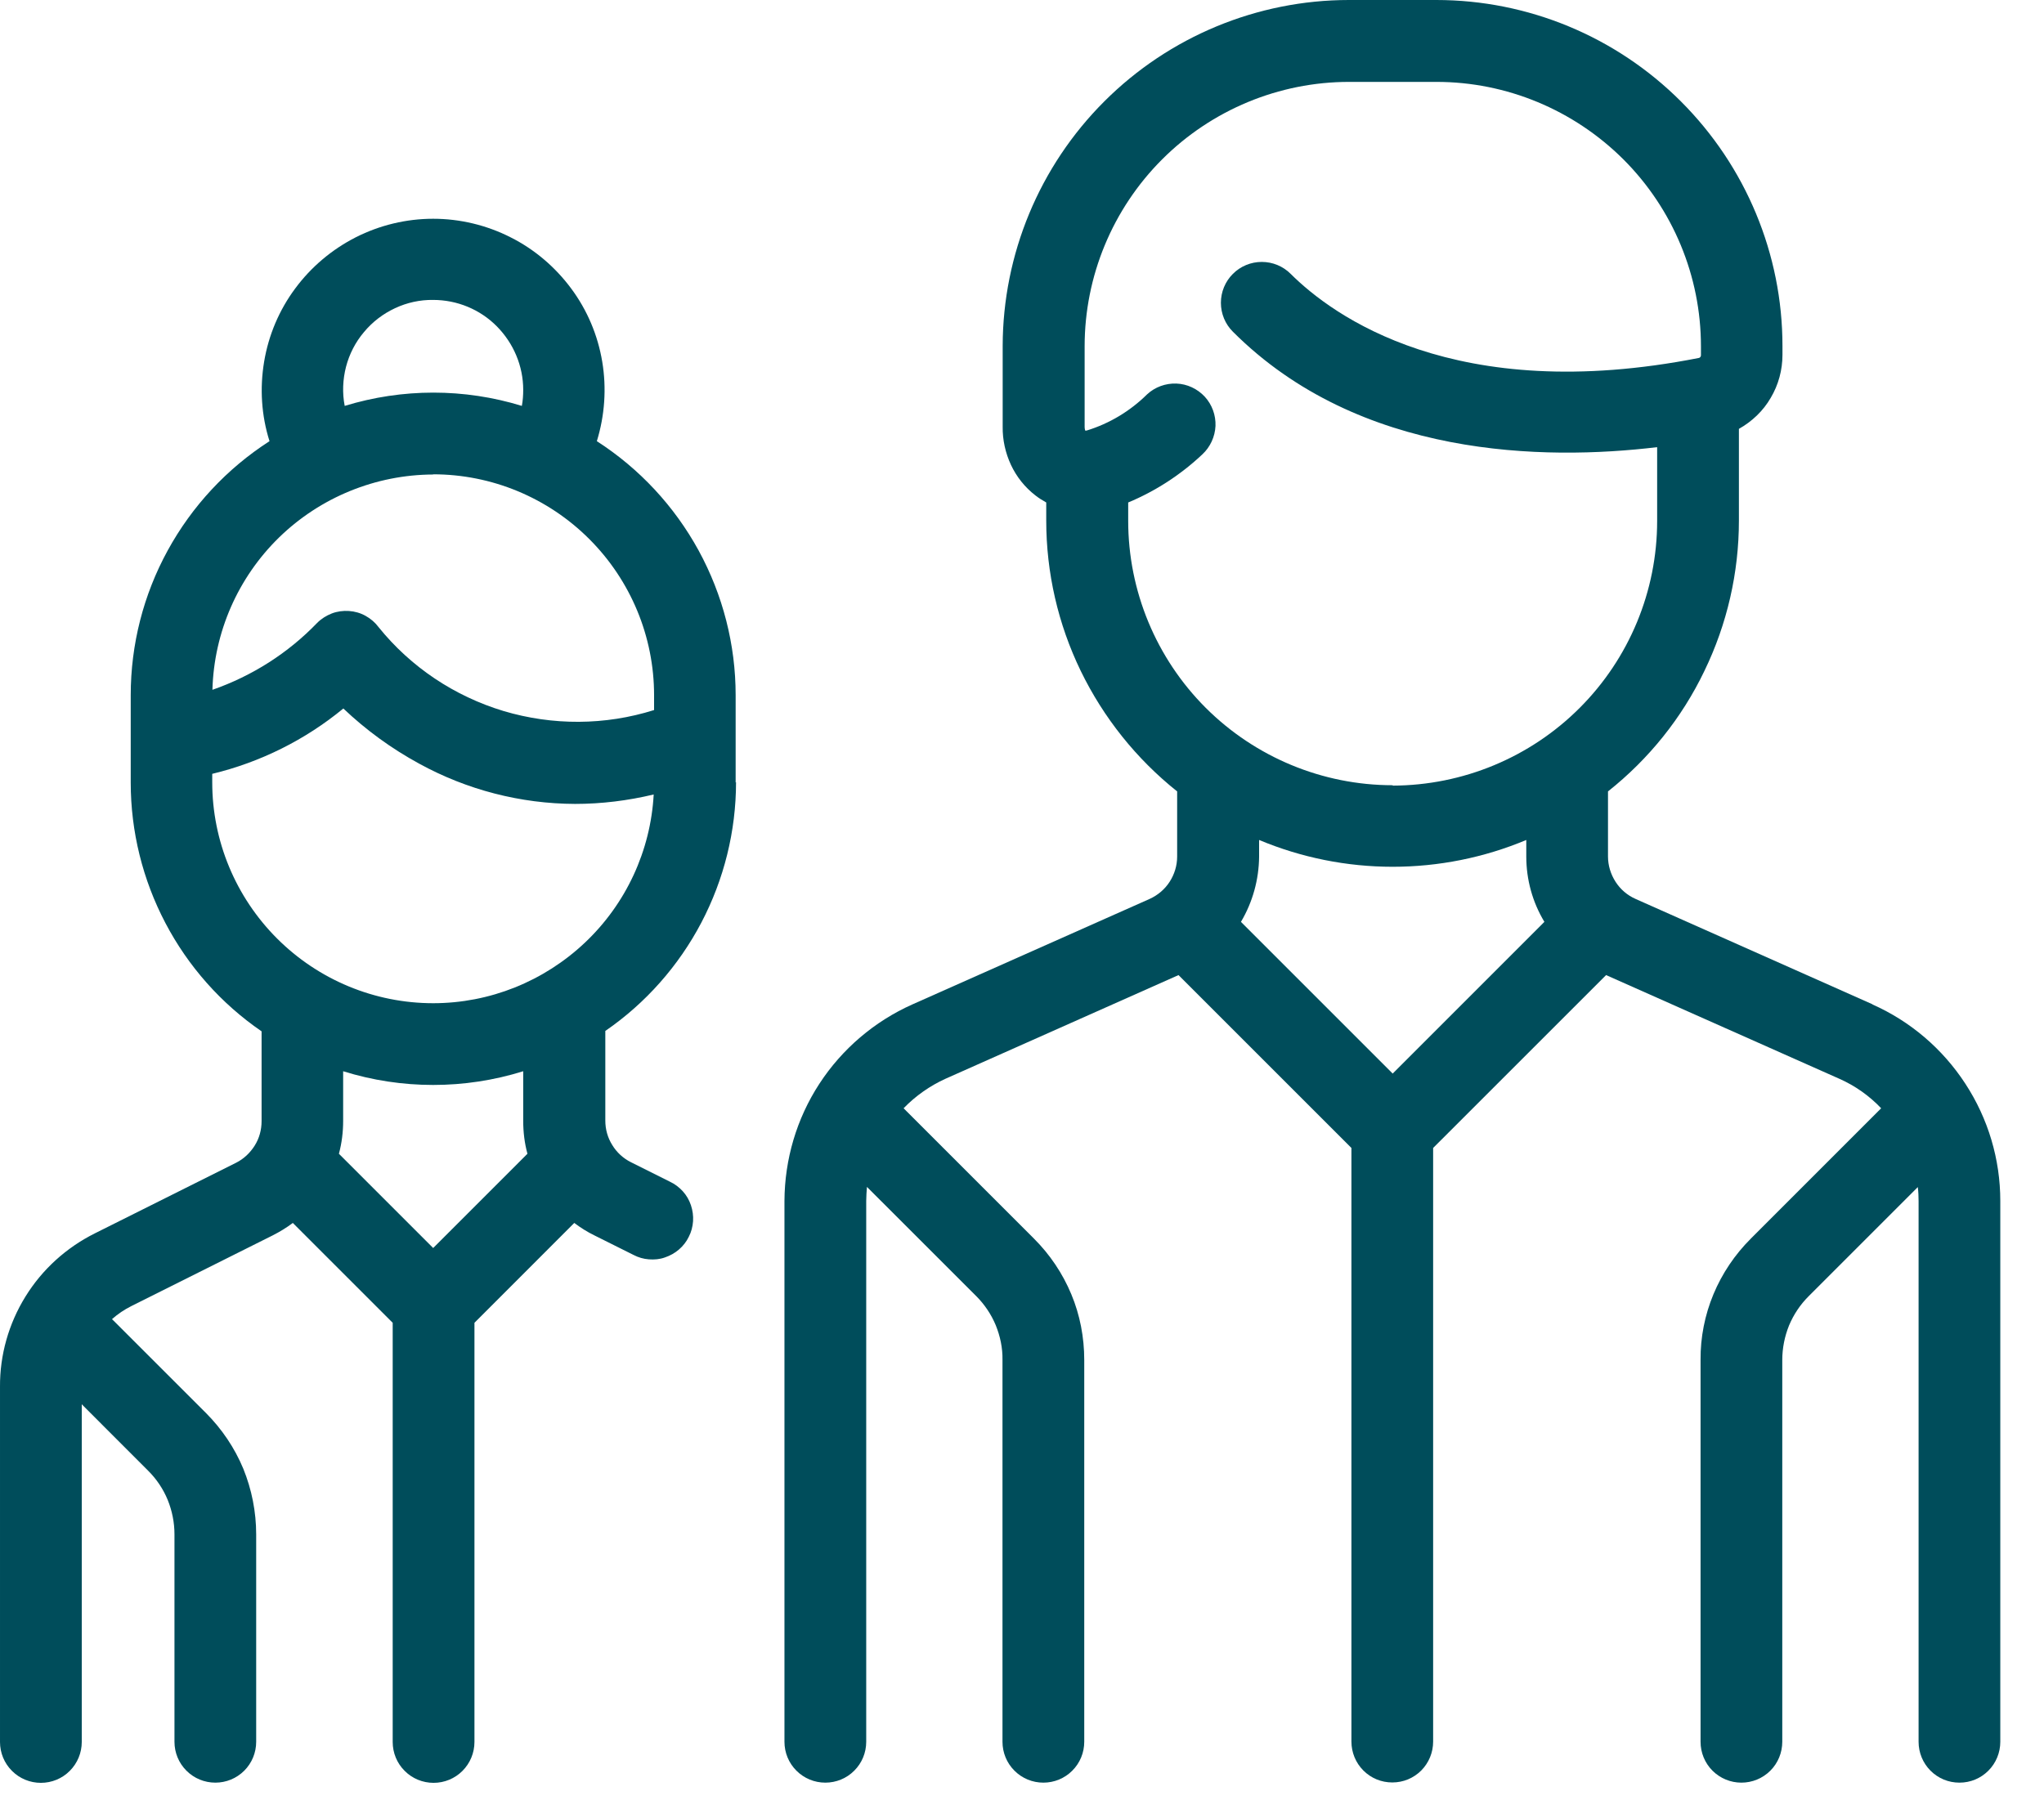
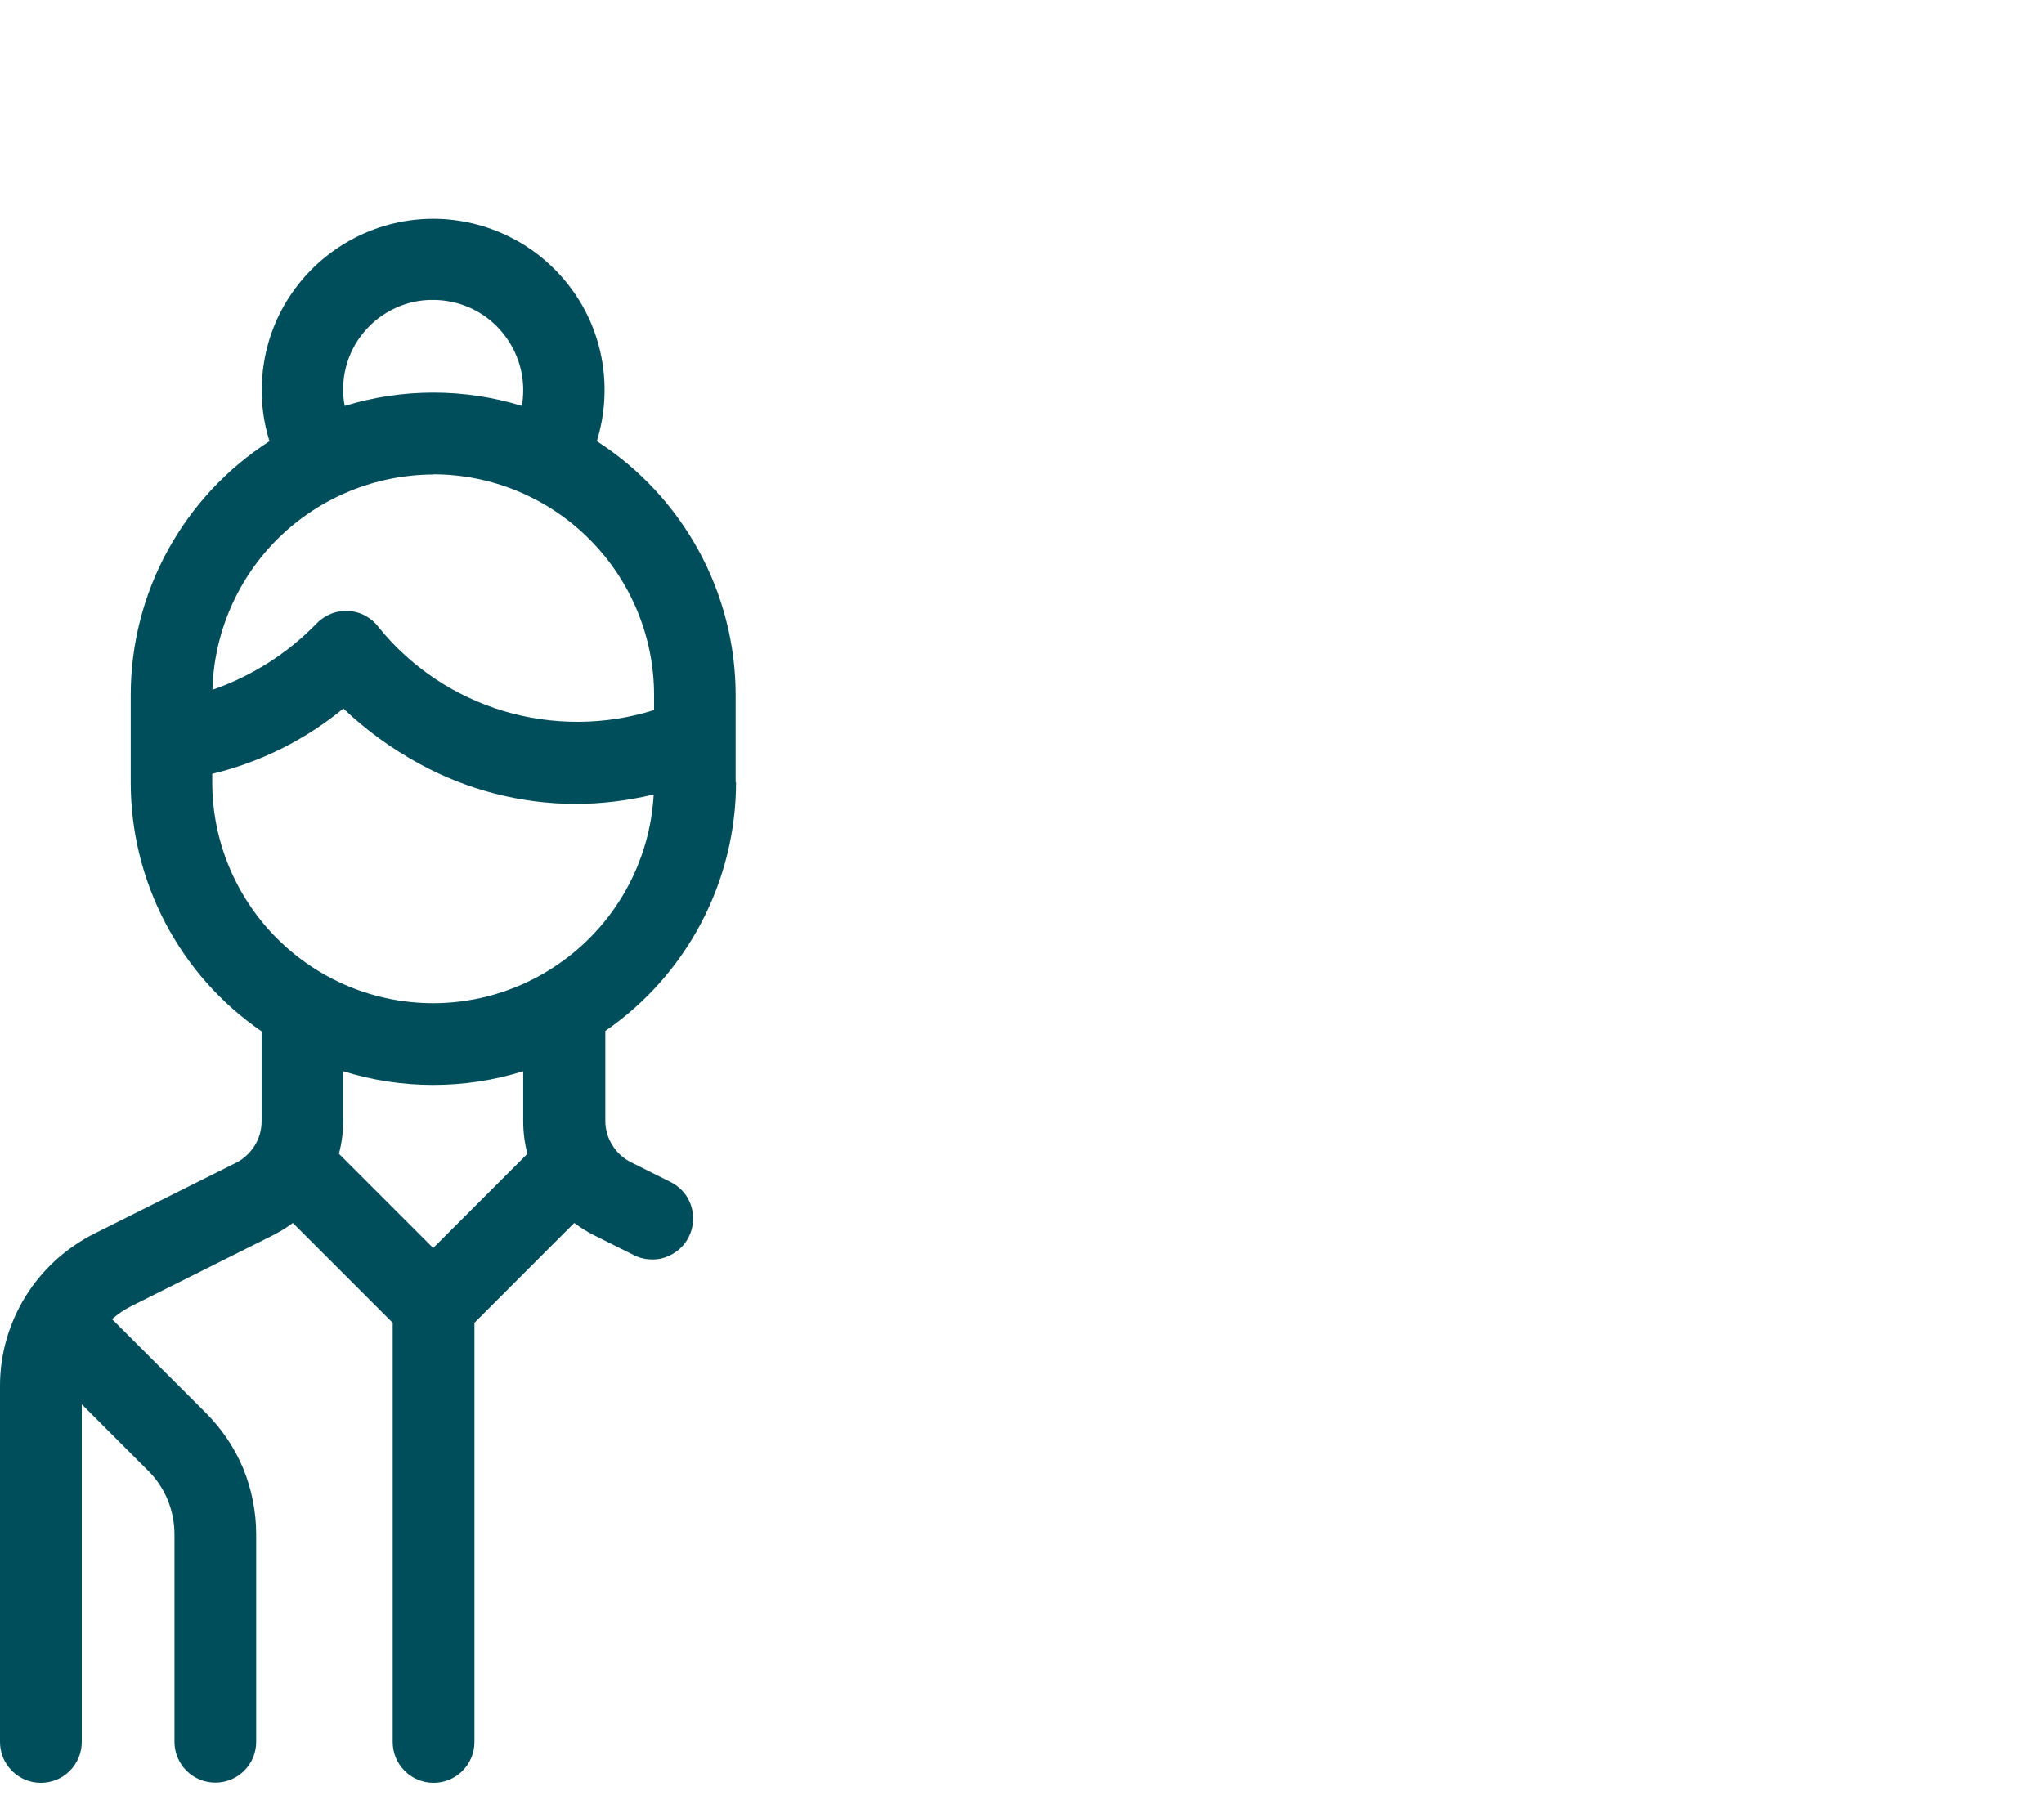
<svg xmlns="http://www.w3.org/2000/svg" width="42" height="37" viewBox="0 0 42 37" fill="none">
-   <path d="M38.48 20.642L33.608 18.475C33.438 18.4 33.295 18.277 33.196 18.122C33.097 17.968 33.041 17.786 33.041 17.604V16.265C33.881 15.599 34.559 14.755 35.022 13.789C35.489 12.826 35.731 11.769 35.731 10.699V8.814C36 8.663 36.23 8.445 36.385 8.176C36.543 7.91 36.626 7.605 36.626 7.293V7.11C36.626 5.225 35.874 3.418 34.539 2.084C33.204 0.749 31.397 0 29.512 0H27.718C25.832 0 24.022 0.753 22.691 2.084C21.356 3.418 20.607 5.225 20.603 7.11V8.77C20.599 9.039 20.659 9.309 20.773 9.554C20.888 9.8 21.059 10.014 21.273 10.18C21.344 10.236 21.419 10.283 21.498 10.327V10.699C21.498 11.769 21.74 12.826 22.207 13.789C22.675 14.752 23.352 15.599 24.188 16.265V17.604C24.188 17.79 24.133 17.968 24.034 18.122C23.935 18.277 23.788 18.4 23.622 18.475L18.749 20.642C17.969 20.99 17.303 21.557 16.836 22.274C16.369 22.991 16.123 23.826 16.119 24.682V35.797C16.119 36.019 16.206 36.233 16.365 36.391C16.523 36.55 16.737 36.637 16.959 36.637C17.181 36.637 17.395 36.55 17.553 36.391C17.712 36.233 17.799 36.019 17.799 35.797V24.682C17.799 24.587 17.807 24.488 17.814 24.393L20.061 26.639C20.231 26.809 20.369 27.015 20.461 27.237C20.552 27.463 20.603 27.701 20.599 27.946V35.797C20.599 36.019 20.686 36.233 20.845 36.391C21.003 36.55 21.217 36.637 21.439 36.637C21.661 36.637 21.875 36.55 22.033 36.391C22.192 36.233 22.279 36.019 22.279 35.797V27.95C22.279 27.487 22.192 27.027 22.013 26.599C21.835 26.172 21.574 25.783 21.245 25.455L18.567 22.777C18.813 22.523 19.106 22.317 19.427 22.171L24.216 20.04L27.769 23.593V35.793C27.769 36.015 27.856 36.229 28.015 36.388C28.173 36.546 28.383 36.633 28.609 36.633C28.835 36.633 29.044 36.546 29.203 36.388C29.361 36.229 29.448 36.015 29.448 35.793V23.593L33.002 20.04L37.795 22.171C38.116 22.313 38.409 22.519 38.654 22.777L35.977 25.455C35.648 25.783 35.386 26.172 35.208 26.599C35.03 27.027 34.939 27.487 34.943 27.95V35.797C34.943 36.019 35.03 36.233 35.188 36.391C35.347 36.55 35.561 36.637 35.782 36.637C36.004 36.637 36.218 36.55 36.377 36.391C36.535 36.233 36.622 36.019 36.622 35.797V27.95C36.622 27.709 36.67 27.467 36.761 27.241C36.856 27.015 36.991 26.813 37.161 26.643L39.407 24.397C39.419 24.492 39.423 24.587 39.423 24.686V35.797C39.423 36.019 39.51 36.233 39.668 36.391C39.827 36.55 40.037 36.637 40.263 36.637C40.488 36.637 40.698 36.55 40.857 36.391C41.015 36.233 41.102 36.019 41.102 35.797V24.682C41.102 23.826 40.853 22.991 40.385 22.274C39.918 21.557 39.256 20.99 38.472 20.642H38.48ZM28.617 22.064L25.499 18.946C25.741 18.538 25.868 18.075 25.872 17.604V17.263C26.743 17.627 27.674 17.814 28.617 17.814C29.559 17.814 30.494 17.627 31.362 17.263V17.604C31.362 18.075 31.488 18.538 31.734 18.946L28.617 22.064ZM28.617 16.138C27.175 16.138 25.792 15.563 24.774 14.546C23.756 13.527 23.182 12.145 23.182 10.703V10.327C23.744 10.093 24.263 9.756 24.707 9.337C24.869 9.186 24.965 8.976 24.976 8.754C24.984 8.532 24.905 8.315 24.755 8.152C24.604 7.99 24.394 7.891 24.172 7.883C23.95 7.875 23.733 7.954 23.57 8.105C23.222 8.449 22.794 8.707 22.326 8.849C22.318 8.849 22.311 8.849 22.303 8.853C22.291 8.829 22.287 8.802 22.287 8.778V7.118C22.287 5.676 22.861 4.294 23.879 3.276C24.897 2.258 26.28 1.683 27.721 1.683H29.516C30.958 1.683 32.336 2.258 33.358 3.276C34.376 4.294 34.951 5.676 34.951 7.118V7.3C34.951 7.3 34.951 7.324 34.939 7.336C34.931 7.348 34.923 7.352 34.911 7.356C29.888 8.346 27.373 6.477 26.521 5.629C26.363 5.47 26.149 5.383 25.927 5.383C25.705 5.383 25.491 5.47 25.333 5.629C25.174 5.787 25.087 6.001 25.087 6.223C25.087 6.445 25.174 6.659 25.333 6.817C27.935 9.42 31.738 9.467 34.051 9.19V10.707C34.051 12.149 33.477 13.531 32.459 14.549C31.441 15.568 30.059 16.142 28.617 16.146V16.138Z" fill="#004D5B" />
  <path d="M15.116 16.082V14.288C15.116 13.25 14.854 12.228 14.355 11.313C13.856 10.402 13.139 9.63 12.264 9.067C12.426 8.54 12.466 7.982 12.375 7.435C12.284 6.888 12.066 6.373 11.737 5.93C11.408 5.486 10.98 5.122 10.489 4.876C9.998 4.627 9.451 4.496 8.901 4.496C8.35 4.496 7.804 4.627 7.312 4.876C6.821 5.126 6.393 5.486 6.065 5.93C5.736 6.373 5.518 6.888 5.427 7.435C5.336 7.982 5.371 8.54 5.538 9.067C4.662 9.63 3.945 10.402 3.446 11.313C2.947 12.224 2.686 13.246 2.686 14.288V16.082C2.686 17.088 2.931 18.079 3.399 18.97C3.866 19.861 4.544 20.626 5.375 21.196V23.042C5.375 23.22 5.328 23.395 5.233 23.545C5.138 23.696 5.007 23.819 4.849 23.898L1.949 25.348C1.363 25.641 0.868 26.088 0.523 26.647C0.178 27.205 -0.004 27.847 6.32394e-05 28.501V35.801C6.32394e-05 36.023 0.087 36.237 0.246 36.395C0.404 36.554 0.618 36.641 0.84 36.641C1.062 36.641 1.276 36.554 1.434 36.395C1.592 36.237 1.68 36.023 1.68 35.801V28.861L3.046 30.228C3.217 30.398 3.355 30.604 3.446 30.826C3.537 31.052 3.585 31.289 3.585 31.535V35.797C3.585 36.019 3.672 36.233 3.831 36.391C3.989 36.55 4.203 36.637 4.425 36.637C4.647 36.637 4.86 36.55 5.019 36.391C5.177 36.233 5.264 36.019 5.264 35.797V31.535C5.264 31.072 5.173 30.612 4.999 30.184C4.821 29.756 4.559 29.368 4.231 29.039L2.329 27.138C2.329 27.138 2.309 27.122 2.302 27.11C2.424 27.003 2.559 26.912 2.702 26.841L5.601 25.391C5.748 25.316 5.886 25.233 6.017 25.134L8.069 27.186V35.801C8.069 36.023 8.156 36.237 8.315 36.395C8.473 36.554 8.687 36.641 8.909 36.641C9.131 36.641 9.345 36.554 9.503 36.395C9.661 36.237 9.749 36.023 9.749 35.801V27.186L11.8 25.134C11.931 25.233 12.07 25.32 12.216 25.391L13.017 25.791C13.116 25.843 13.223 25.874 13.333 25.882C13.444 25.89 13.555 25.882 13.662 25.843C13.769 25.807 13.868 25.752 13.951 25.68C14.034 25.609 14.106 25.518 14.153 25.419C14.205 25.32 14.233 25.209 14.241 25.098C14.248 24.987 14.233 24.876 14.197 24.769C14.161 24.662 14.106 24.567 14.031 24.484C13.955 24.401 13.868 24.334 13.765 24.286L12.965 23.886C12.807 23.807 12.672 23.684 12.581 23.533C12.486 23.383 12.438 23.209 12.438 23.03V21.188C13.266 20.618 13.943 19.853 14.411 18.962C14.878 18.071 15.124 17.081 15.124 16.074L15.116 16.082ZM8.901 6.164C9.392 6.164 9.863 6.358 10.208 6.706C10.553 7.055 10.751 7.522 10.751 8.013C10.751 8.124 10.743 8.235 10.723 8.342C9.539 7.978 8.271 7.978 7.083 8.342C7.031 8.077 7.043 7.799 7.11 7.538C7.178 7.277 7.304 7.031 7.479 6.825C7.653 6.615 7.871 6.449 8.117 6.334C8.362 6.219 8.631 6.16 8.901 6.164ZM8.901 9.748C10.105 9.748 11.258 10.228 12.109 11.079C12.961 11.931 13.44 13.084 13.44 14.288V14.593C12.434 14.91 11.357 14.914 10.347 14.613C9.337 14.308 8.441 13.71 7.78 12.89C7.709 12.794 7.617 12.715 7.51 12.656C7.404 12.597 7.289 12.565 7.17 12.557C7.051 12.549 6.928 12.565 6.817 12.608C6.706 12.652 6.603 12.715 6.516 12.803C5.918 13.424 5.181 13.892 4.365 14.177C4.397 12.993 4.888 11.872 5.736 11.044C6.584 10.22 7.72 9.756 8.901 9.752V9.748ZM8.901 25.649L6.964 23.712C7.023 23.494 7.051 23.264 7.051 23.038V22.016C8.255 22.392 9.547 22.392 10.751 22.016V23.038C10.751 23.264 10.778 23.494 10.838 23.712L8.901 25.649ZM8.901 20.618C7.697 20.618 6.544 20.139 5.692 19.287C4.841 18.435 4.361 17.283 4.361 16.078V15.904C5.348 15.666 6.271 15.207 7.055 14.561C7.522 15.005 8.045 15.385 8.612 15.694C9.594 16.233 10.695 16.518 11.816 16.522C12.359 16.522 12.902 16.455 13.432 16.328C13.369 17.485 12.862 18.578 12.018 19.374C11.175 20.17 10.062 20.618 8.901 20.618Z" fill="#004D5B" />
</svg>